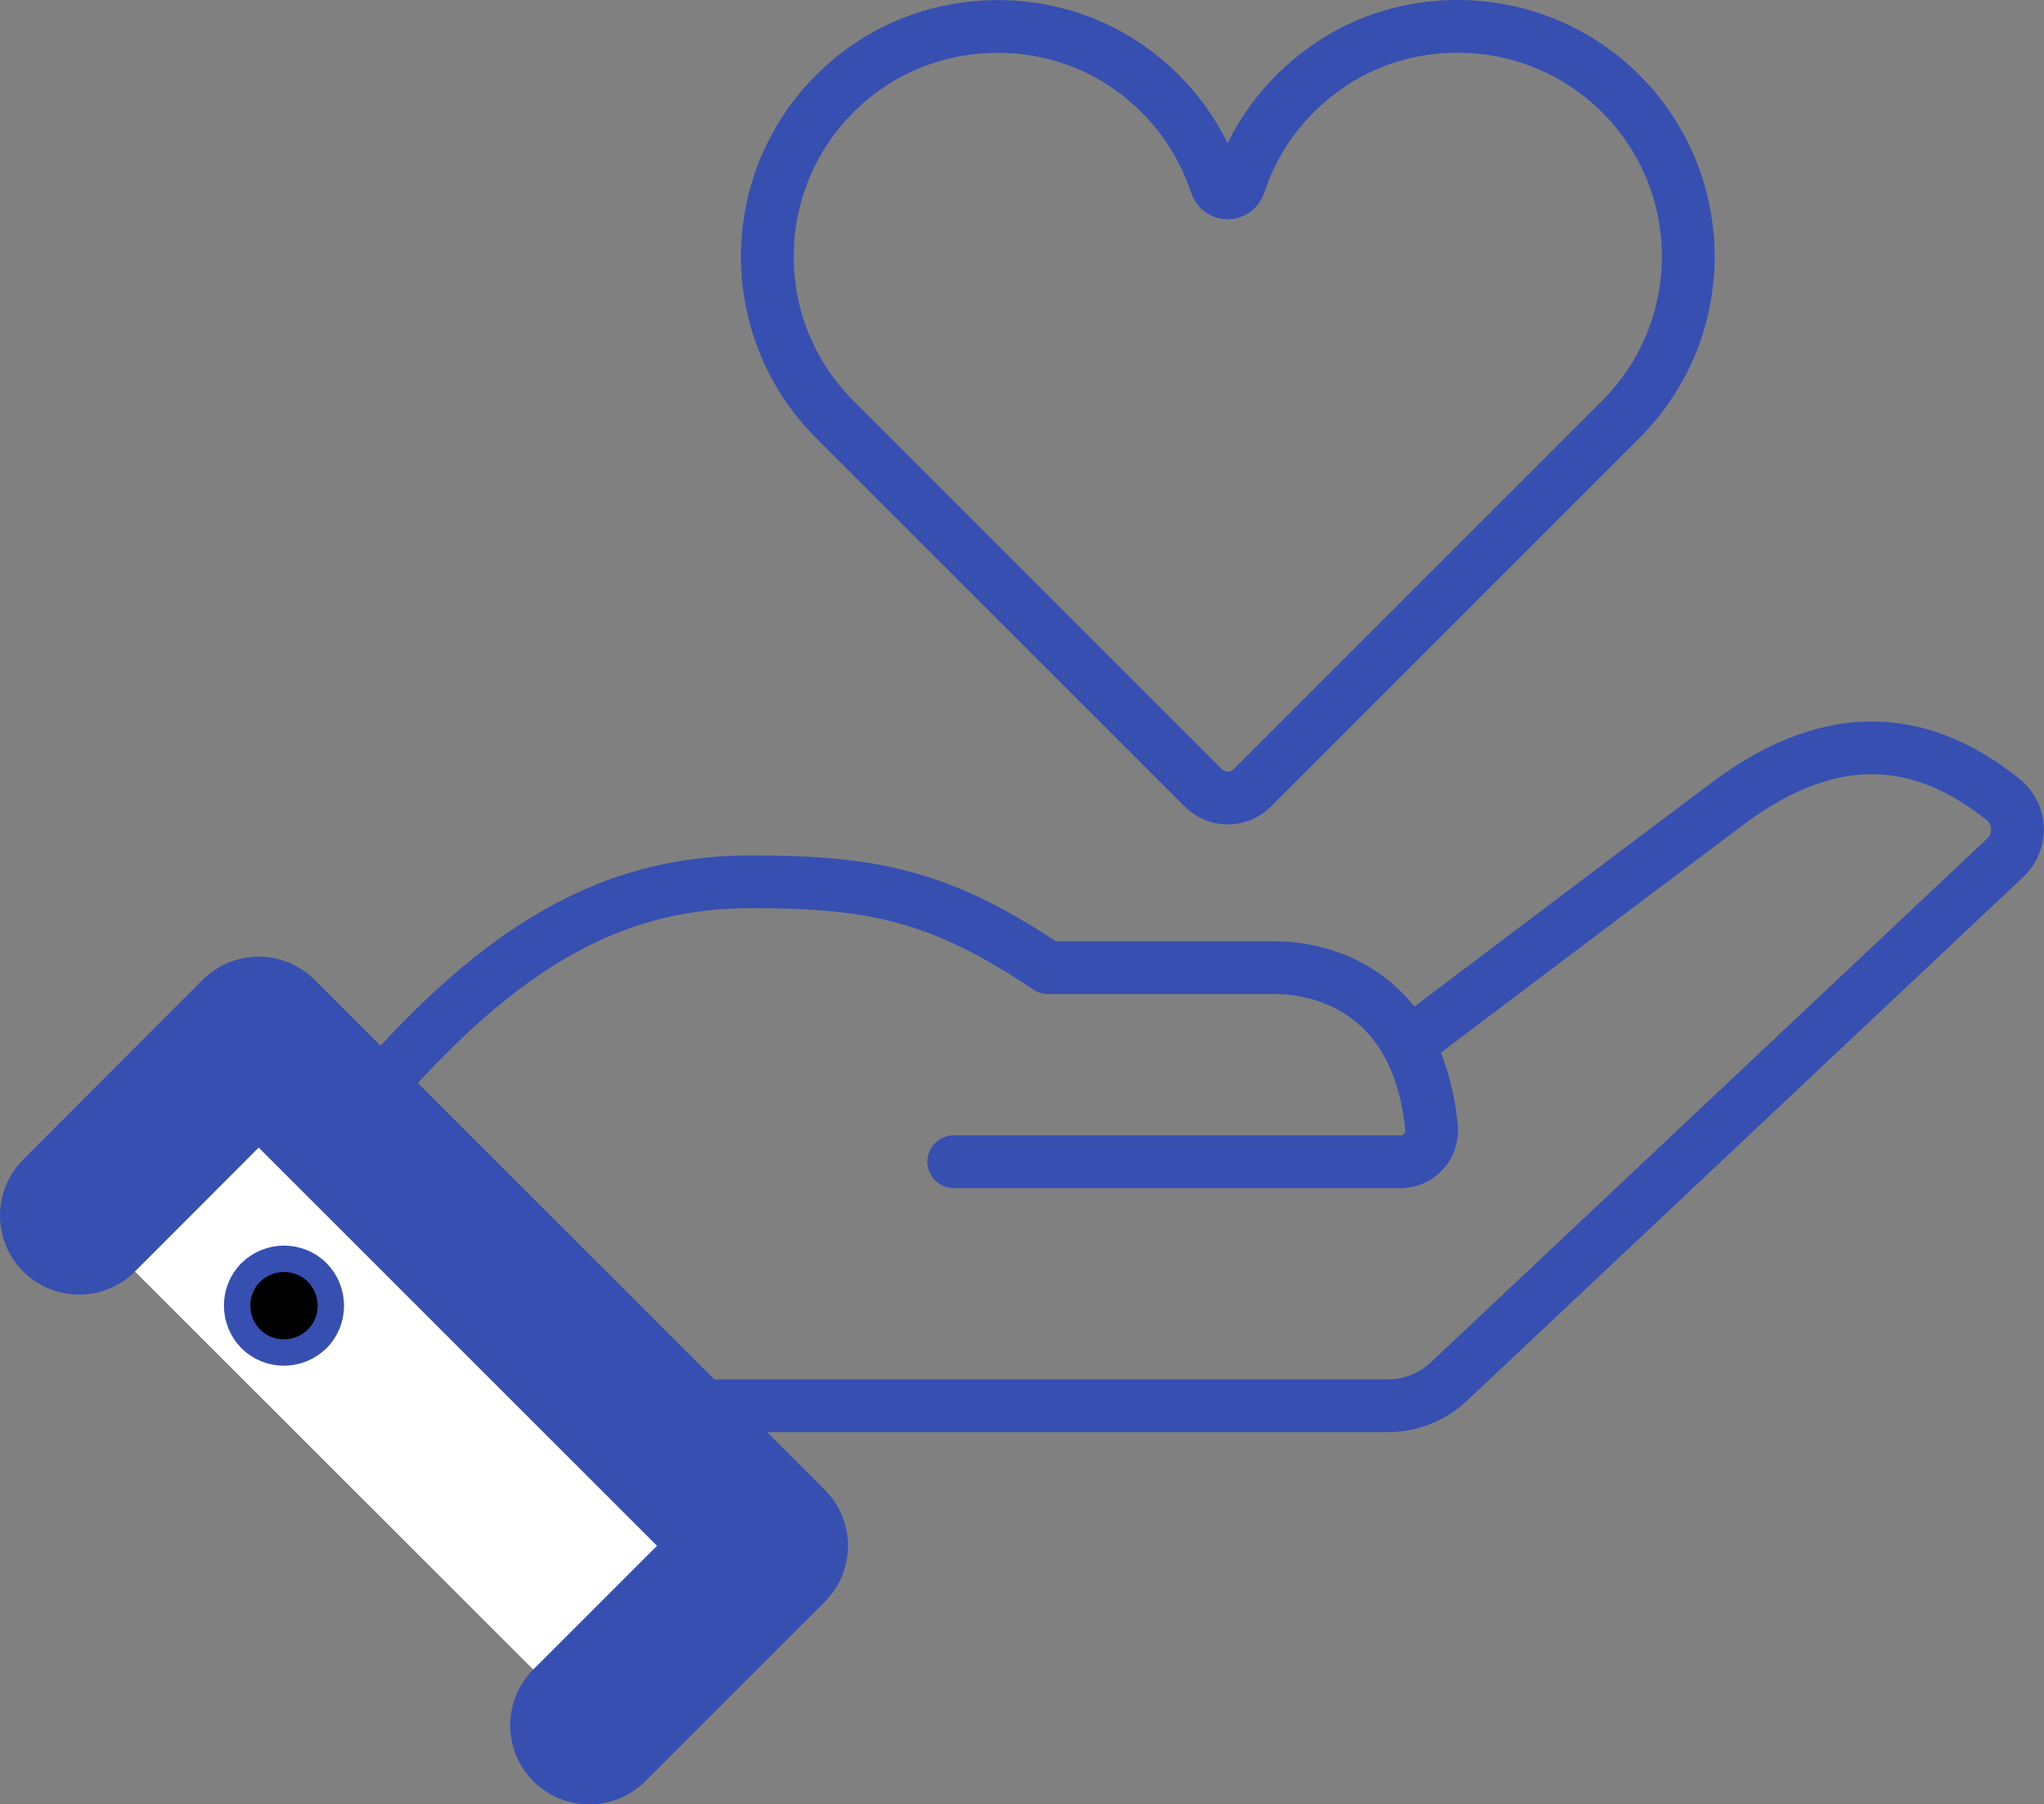
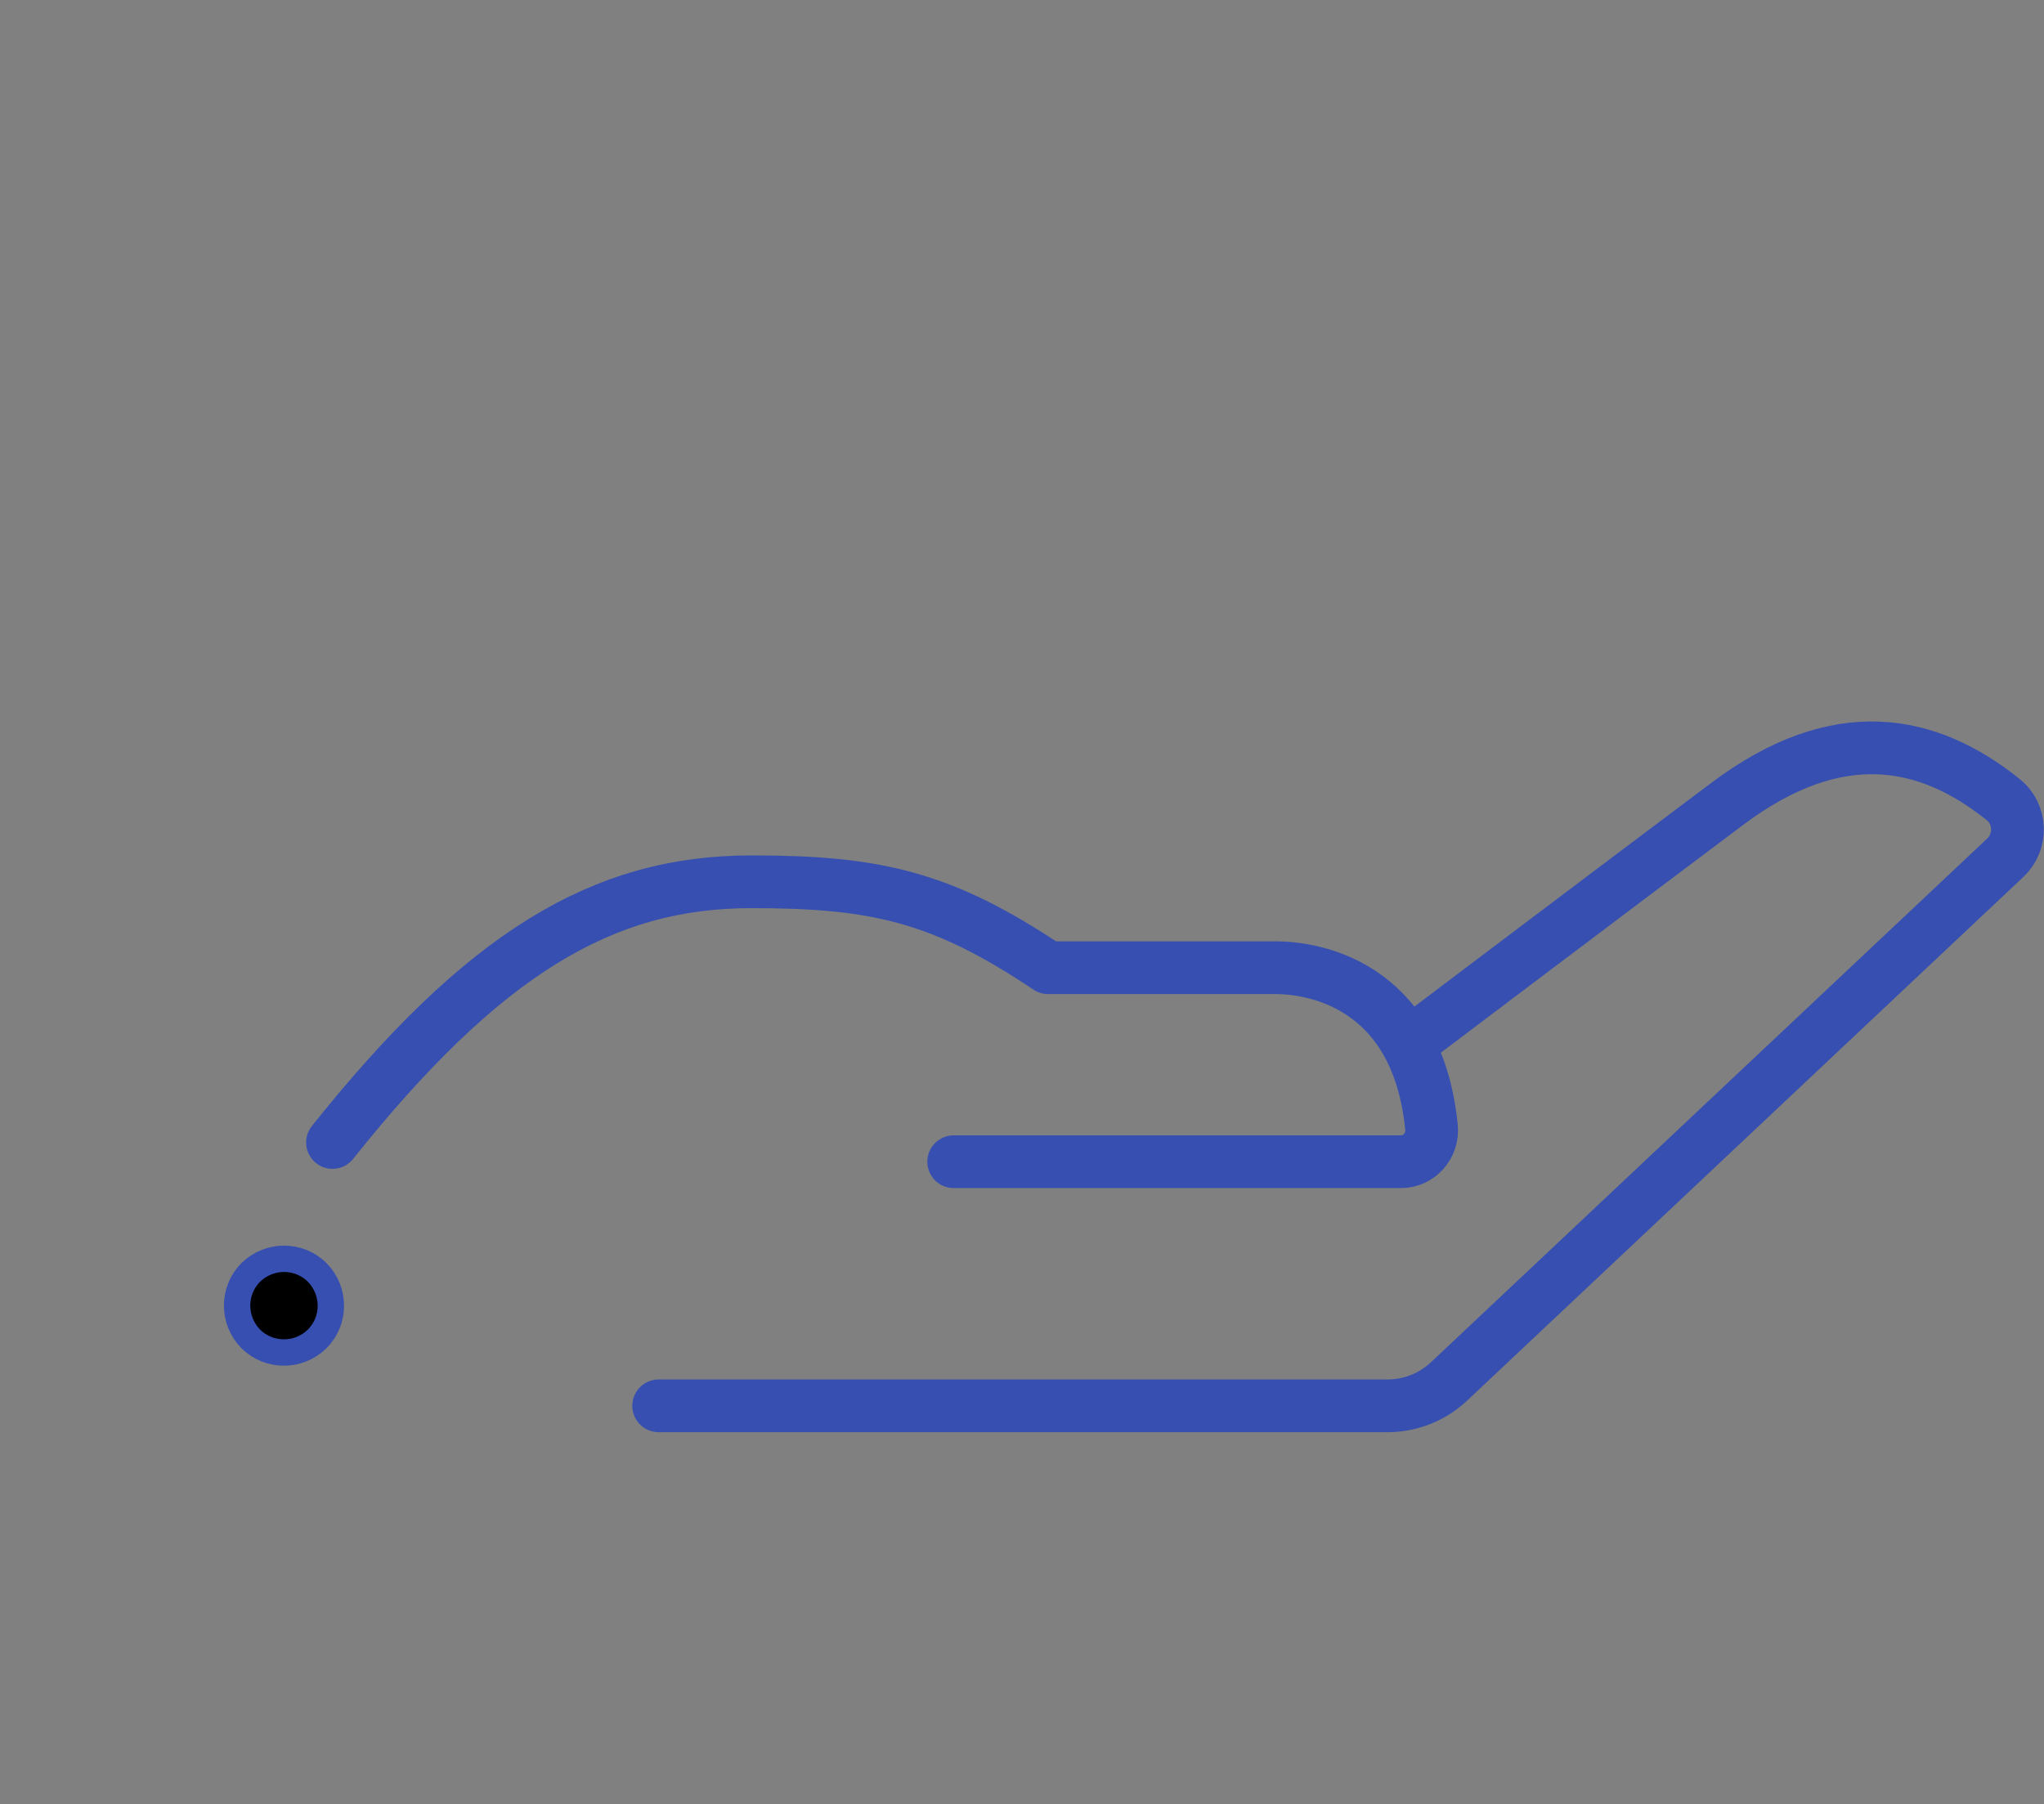
<svg xmlns="http://www.w3.org/2000/svg" id="_レイヤー_2" viewBox="0 0 77.52 68.45">
  <rect x="0" y="0" width="77.52" height="68.45" fill="#808080" stroke="none" />
  <defs>
    <style>.cls-1{stroke-miterlimit:10;}.cls-1,.cls-2,.cls-3,.cls-4{stroke:#364fb1;}.cls-2{fill:none;}.cls-2,.cls-3{stroke-width:2px;}.cls-2,.cls-3,.cls-4{stroke-linecap:round;stroke-linejoin:round;}.cls-3,.cls-4{fill:#fff;}.cls-4{stroke-width:6px;}</style>
  </defs>
  <g id="icons">
    <path class="cls-2" d="m54.05,39.13s6.81-5.15,11.45-8.63c4.23-3.18,7.65-2.43,10.47-.17.69.55.73,1.6.08,2.21l-21.1,19.87c-.63.59-1.46.92-2.33.92h-27.64" />
    <path class="cls-2" d="m12.61,43.34c5.71-7.16,10.24-9.89,15.88-9.89,4.72,0,7.23.56,11.26,3.26h8.64c1.29,0,5.35.53,5.9,6.05.07.69-.46,1.31-1.16,1.31h-16.96" />
-     <polyline class="cls-3" points="3 46.11 9.81 39.29 29.16 58.64 22.35 65.45" />
-     <polyline class="cls-4" points="3 46.11 9.81 39.29 29.16 58.64 22.35 65.45" />
-     <polyline class="cls-2" points="3 46.11 9.81 39.29 29.16 58.64 22.35 65.45" />
    <path class="cls-1" d="m9.51,48.27c-.69.69-.69,1.82,0,2.52.69.69,1.82.69,2.52,0,.69-.69.69-1.82,0-2.52-.69-.69-1.82-.69-2.52,0Z" />
-     <path class="cls-2" d="m60.59,2.79c-2.98-2.3-7.26-2.4-10.32-.21-1.63,1.16-2.71,2.71-3.27,4.41-.15.44-.73.44-.88,0-.56-1.69-1.64-3.25-3.27-4.41-3.07-2.18-7.34-2.09-10.32.21-4.26,3.29-4.55,9.44-.87,13.12l8.73,8.73,5.26,5.26c.5.5,1.32.5,1.83,0l5.26-5.26,8.73-8.73c3.68-3.68,3.39-9.83-.87-13.12Z" />
  </g>
</svg>